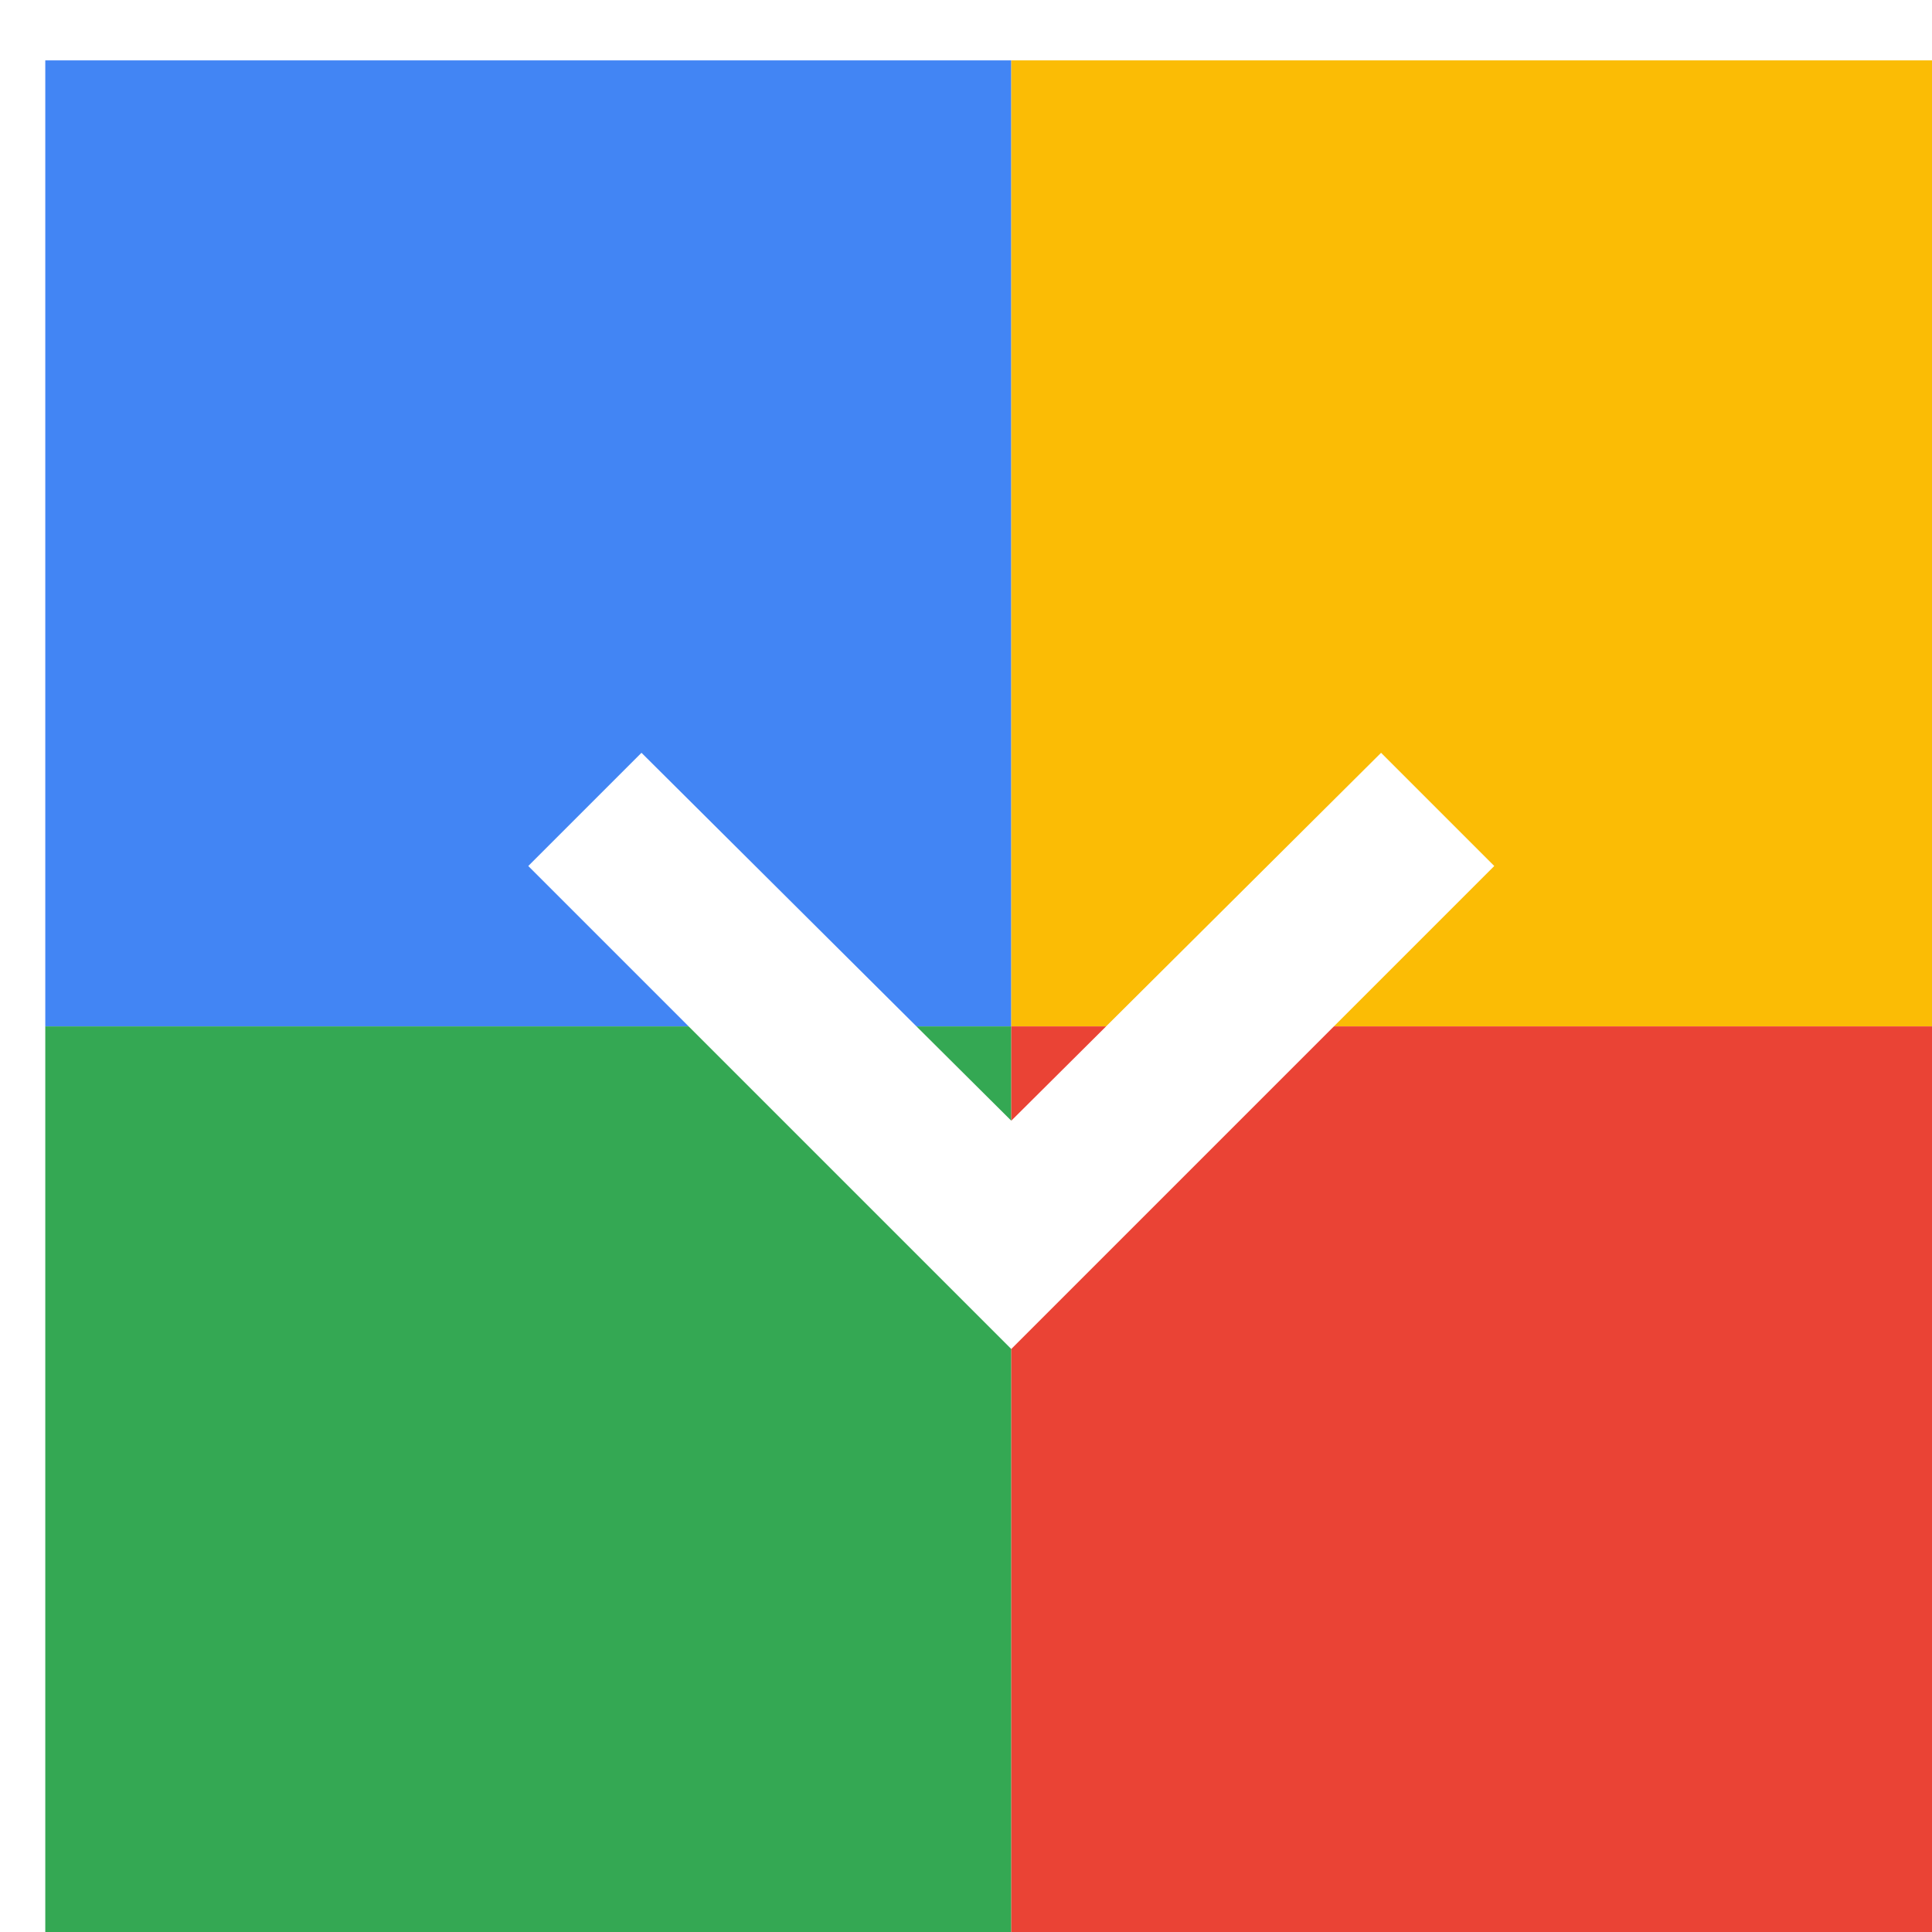
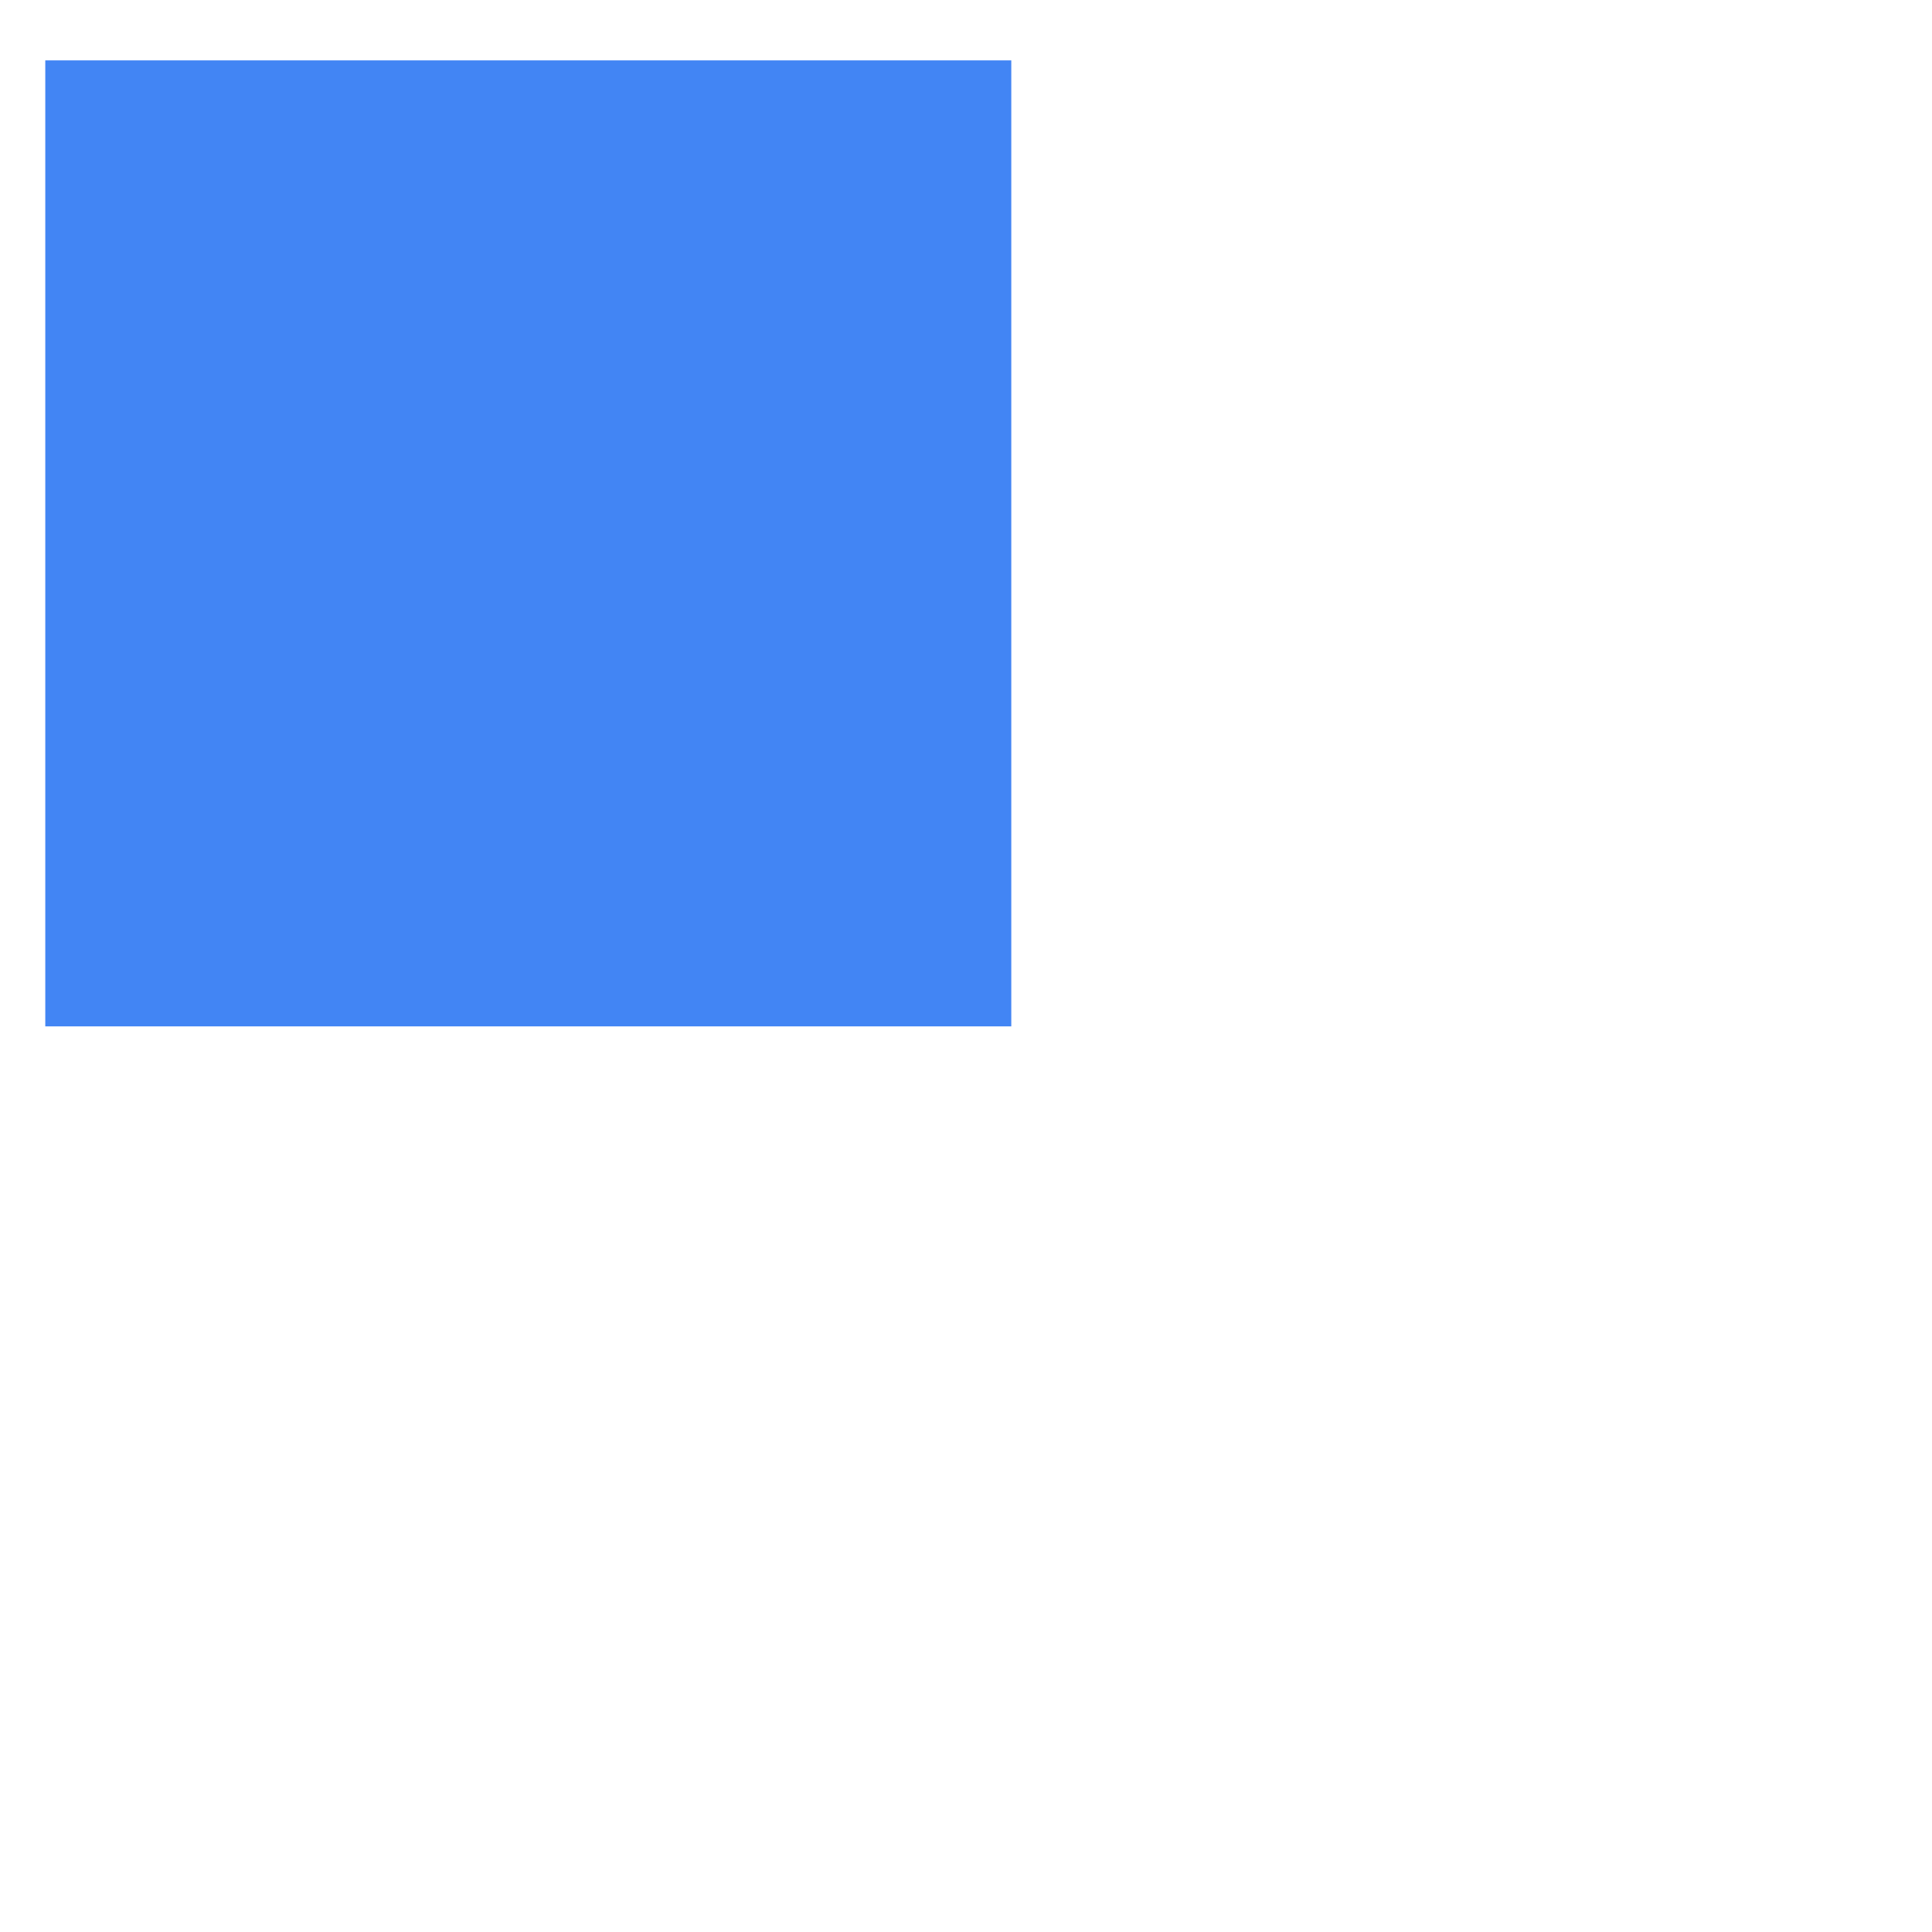
<svg xmlns="http://www.w3.org/2000/svg" viewBox="0 0 1024 1024">
  <defs>
    <filter id="f1" x="0" y="0" width="200%" height="200%">
      <feOffset result="offOut" in="SourceAlpha" dx="24" dy="32" />
      <feGaussianBlur result="blurOut" in="offOut" stdDeviation="16" />
      <feBlend in="SourceGraphic" in2="blurOut" mode="normal" />
    </filter>
    <g id="base">
      <rect x="0" y="0" width="512" height="512" fill="#4285F4" />
-       <rect x="0" y="512" width="512" height="512" fill="#34A853" />
-       <rect x="512" y="0" width="512" height="512" fill="#FBBC05" />
-       <rect x="512" y="512" width="512" height="512" fill="#EA4335" />
    </g>
    <g id="asset777" desc="Material Icons (Apache 2.0)/Hardware/keyboard arrow down">
-       <path d="M316 367 L512 562 l196 -195 L768 427 l-256 256 -256 -256 60 -60 z" />
-     </g>
+       </g>
  </defs>
  <g filter="url(#f1)">
    <use href="#base" />
    <use href="#asset777" fill="white" />
  </g>
</svg>